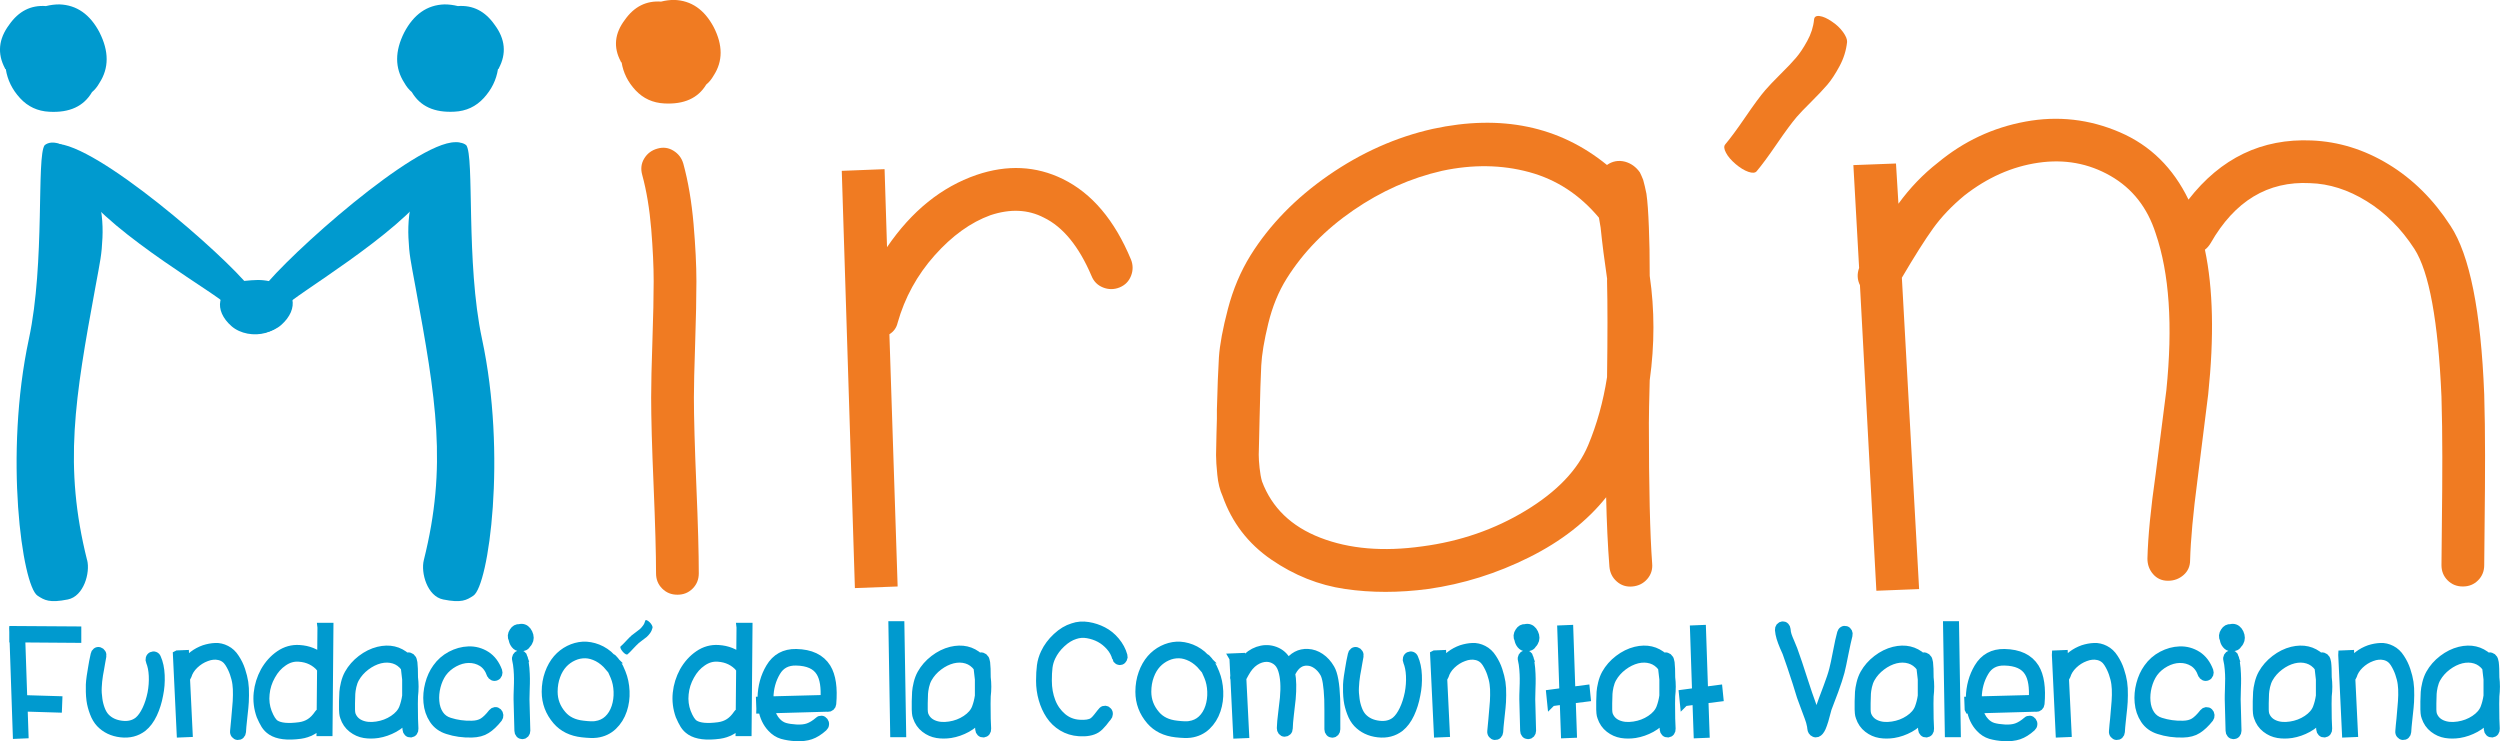
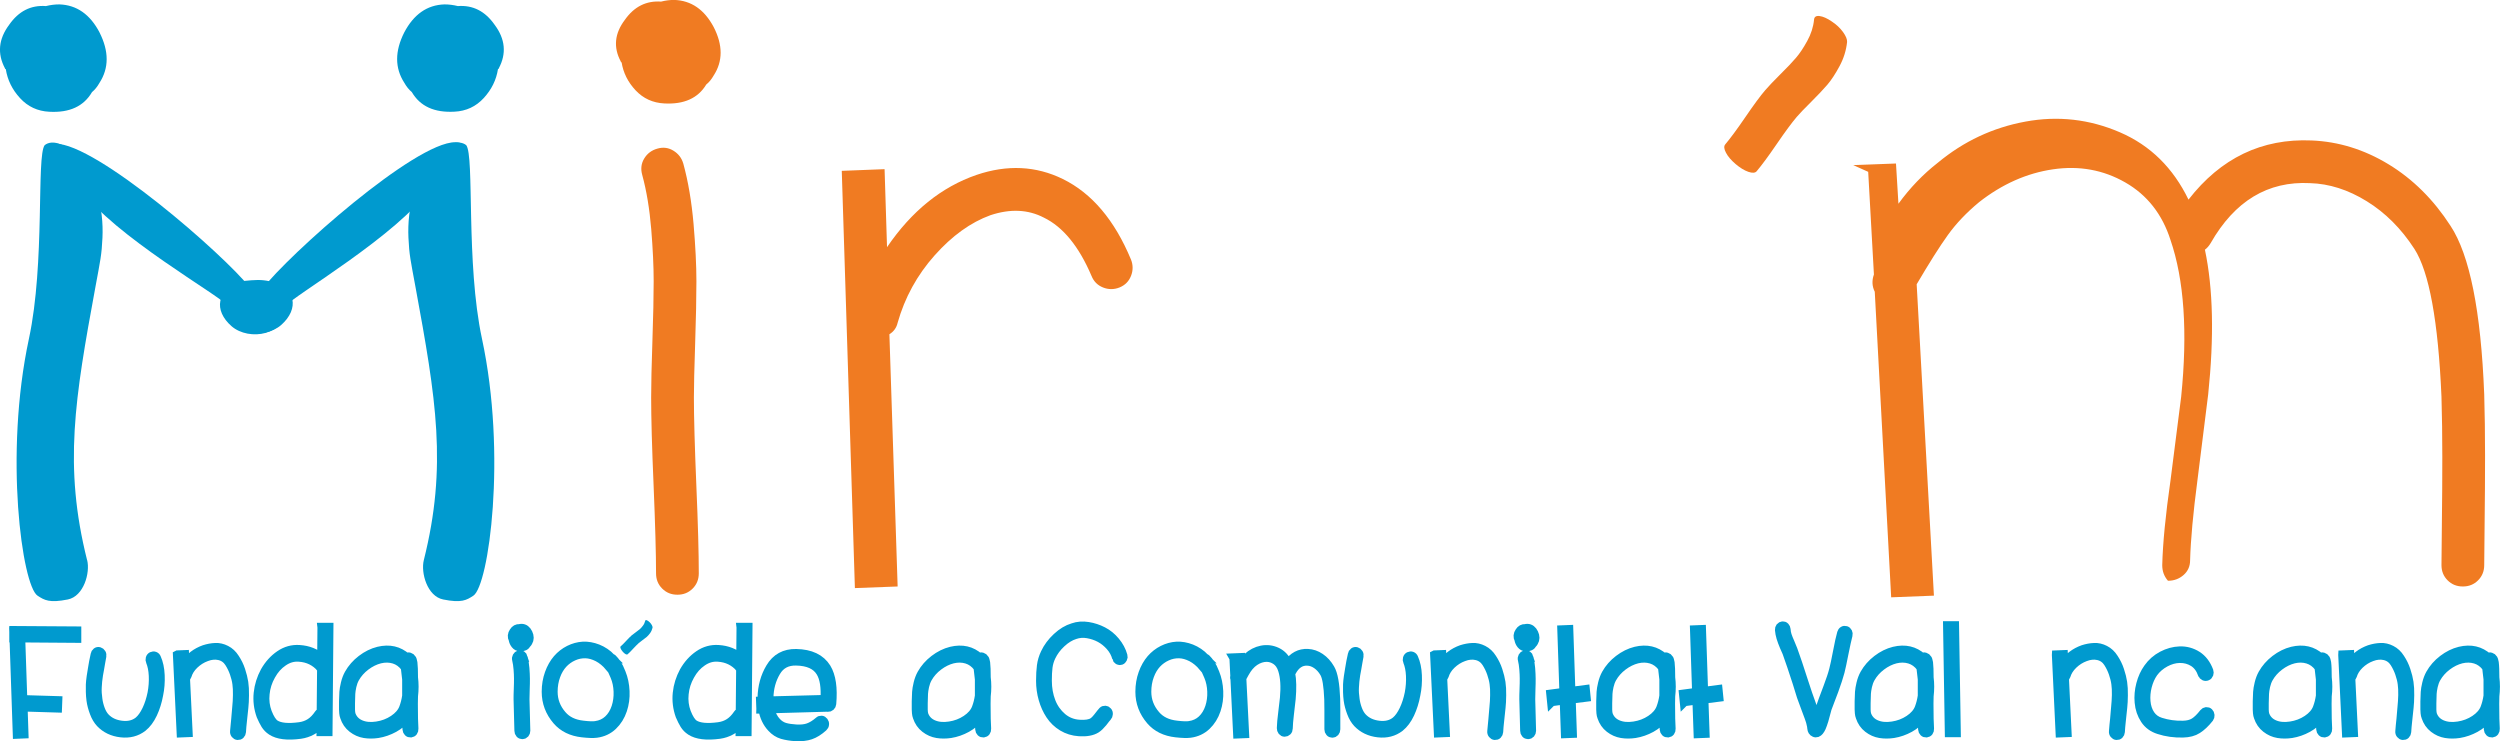
<svg xmlns="http://www.w3.org/2000/svg" id="Logo_Ext._2" viewBox="0 0 357.94 106.11">
  <defs>
    <style>.cls-1{fill:#f07b22;}.cls-2,.cls-3{fill:#009acf;}.cls-3{stroke:#009acf;stroke-miterlimit:10;stroke-width:1.3px;}</style>
  </defs>
-   <path class="cls-1" d="M265.34,23.64l6.12-.23.35,5.76c1.65-2.27,3.53-4.23,5.65-5.88,3.69-3.06,7.86-5.02,12.53-5.88,4.66-.86,9.17-.35,13.53,1.53s7.62,5.1,9.82,9.64c4.63-5.96,10.51-8.78,17.64-8.47,3.84.16,7.51,1.29,11,3.41,3.49,2.12,6.45,5.06,8.88,8.82,2.74,4.16,4.35,12.19,4.82,24.11.08,2.75.12,5.67.12,8.76s-.02,6.25-.06,9.47c-.04,3.22-.06,5.29-.06,6.23,0,.86-.29,1.59-.88,2.18s-1.31.88-2.18.88-1.59-.29-2.18-.88c-.59-.59-.88-1.31-.88-2.18,0-1.02.02-3.1.06-6.23.04-3.14.06-6.21.06-9.23s-.04-5.9-.12-8.65c-.47-10.82-1.76-17.88-3.88-21.17-1.88-2.9-4.16-5.18-6.82-6.82-2.67-1.65-5.37-2.51-8.12-2.59-6.04-.31-10.78,2.55-14.23,8.59-.23.39-.51.71-.82.94,1.18,5.57,1.33,12.47.47,20.7-.08.71-.59,4.78-1.53,12.23-.63,4.78-.98,8.63-1.06,11.53,0,.86-.31,1.57-.94,2.12-.63.55-1.37.82-2.23.82s-1.57-.31-2.12-.94c-.55-.63-.82-1.37-.82-2.23.08-3.14.47-7.17,1.18-12.11l1.53-12c.94-9.25.43-16.74-1.53-22.46-1.18-3.68-3.33-6.43-6.47-8.23-3.14-1.8-6.59-2.43-10.35-1.88-3.76.55-7.29,2.12-10.58,4.7-1.8,1.49-3.29,3.06-4.47,4.7s-2.67,4-4.47,7.06l2.47,44.58-6.12.24-2.35-43.75c-.39-.78-.43-1.61-.12-2.47l-.82-14.7Z" />
+   <path class="cls-1" d="M265.34,23.64l6.12-.23.35,5.76c1.65-2.27,3.53-4.23,5.65-5.88,3.69-3.06,7.86-5.02,12.53-5.88,4.66-.86,9.17-.35,13.53,1.53s7.62,5.1,9.82,9.64c4.63-5.96,10.51-8.78,17.64-8.47,3.84.16,7.51,1.29,11,3.41,3.49,2.12,6.45,5.06,8.88,8.82,2.74,4.16,4.35,12.19,4.82,24.11.08,2.75.12,5.67.12,8.76s-.02,6.25-.06,9.47c-.04,3.22-.06,5.29-.06,6.23,0,.86-.29,1.59-.88,2.18s-1.31.88-2.18.88-1.59-.29-2.18-.88c-.59-.59-.88-1.31-.88-2.18,0-1.02.02-3.1.06-6.23.04-3.14.06-6.21.06-9.23s-.04-5.9-.12-8.65c-.47-10.82-1.76-17.88-3.88-21.17-1.88-2.9-4.16-5.18-6.82-6.82-2.67-1.65-5.37-2.51-8.12-2.59-6.04-.31-10.78,2.55-14.23,8.59-.23.39-.51.71-.82.94,1.18,5.57,1.33,12.47.47,20.7-.08.71-.59,4.78-1.53,12.23-.63,4.78-.98,8.63-1.06,11.53,0,.86-.31,1.57-.94,2.12-.63.55-1.37.82-2.23.82c-.55-.63-.82-1.37-.82-2.23.08-3.14.47-7.17,1.18-12.11l1.53-12c.94-9.25.43-16.74-1.53-22.46-1.18-3.68-3.33-6.43-6.47-8.23-3.14-1.8-6.59-2.43-10.35-1.88-3.76.55-7.29,2.12-10.58,4.7-1.8,1.49-3.29,3.06-4.47,4.7s-2.67,4-4.47,7.06l2.47,44.58-6.12.24-2.35-43.75c-.39-.78-.43-1.61-.12-2.47l-.82-14.7Z" />
  <path class="cls-3" d="M2.02,91.33h-.04v-1.05l9.01.06v1.05l-8.03-.06.3,8.84,5.01.15-.04,1.05-4.93-.15.13,3.86-.95.04-.47-13.8Z" />
  <path class="cls-3" d="M14.57,93.98c-.03.15-.08.45-.16.89-.08.44-.14.75-.16.93l-.15.82c-.06.38-.1.68-.12.91-.02.23-.04.5-.06.82-.02.32-.02.62,0,.9s.05.57.09.85c.06.5.19,1,.37,1.48.18.48.41.86.67,1.14.59.63,1.38,1,2.36,1.12.98.12,1.79-.08,2.44-.6.43-.36.81-.9,1.15-1.61s.59-1.5.77-2.38c.16-.85.22-1.69.18-2.51-.04-.82-.18-1.5-.41-2.05-.06-.13-.07-.26-.03-.41.04-.15.13-.25.25-.31.12-.06.25-.07.38-.02.13.05.22.14.27.28.3.67.48,1.49.52,2.46.04.97-.03,1.9-.22,2.79-.18.98-.46,1.88-.85,2.71-.39.83-.87,1.47-1.44,1.93-.87.67-1.91.94-3.11.8-1.2-.14-2.18-.61-2.94-1.41-.35-.38-.65-.87-.87-1.47-.23-.6-.39-1.2-.47-1.79-.05-.38-.08-.77-.09-1.19s0-.76,0-1.04c.01-.28.05-.67.12-1.17.07-.5.12-.83.16-1l.19-1.11c.11-.59.18-.92.21-1.01.02-.15.09-.27.21-.36s.24-.11.37-.07.24.12.31.24c.08.13.09.26.06.4Z" />
  <path class="cls-3" d="M25.43,93.77l.99-.04.06,1.37c.7-.99,1.62-1.69,2.77-2.1.53-.17,1.06-.27,1.57-.29.52-.03,1.03.09,1.54.35.51.26.93.65,1.27,1.19.35.53.64,1.11.84,1.73s.35,1.2.43,1.73c.08.53.11,1.14.1,1.83,0,.69-.04,1.27-.09,1.76l-.19,1.79c-.08.71-.13,1.28-.15,1.7-.01.15-.07.28-.17.38-.1.1-.22.14-.36.13-.14-.01-.25-.08-.34-.19-.09-.11-.13-.25-.11-.4.04-.52.1-1.12.17-1.81l.15-1.76c.05-.45.08-.98.09-1.61s-.01-1.17-.08-1.64c-.06-.47-.19-.97-.37-1.5-.18-.53-.43-1.04-.73-1.51-.34-.53-.81-.87-1.41-1.01s-1.22-.08-1.87.17c-.66.24-1.24.61-1.75,1.1s-.84,1.03-1.01,1.61c-.04.13-.11.22-.23.29l.38,7.85-.99.04-.53-11.15Z" />
  <path class="cls-3" d="M46.1,89.82h.99l-.13,14.93h-.99l.02-1.26c-.8.92-1.79,1.47-2.98,1.64-1.86.25-3.23.08-4.12-.5-.37-.24-.66-.54-.88-.89-.22-.36-.43-.78-.64-1.27-.38-1.06-.51-2.14-.4-3.23.11-1.09.44-2.13.97-3.11.56-.98,1.26-1.76,2.12-2.35.86-.59,1.8-.85,2.81-.78,1.25.08,2.31.5,3.19,1.26l.04-4.43ZM45.97,95.64c-.81-.95-1.87-1.47-3.17-1.55-.8-.06-1.55.16-2.26.65-.71.48-1.29,1.13-1.75,1.97-.47.83-.75,1.71-.84,2.65-.1.94.02,1.82.33,2.65.34.87.71,1.44,1.1,1.7.7.45,1.87.56,3.51.34.59-.08,1.11-.27,1.55-.56.44-.29.84-.7,1.21-1.25.09-.13.2-.2.34-.21l.06-6.32s-.05-.03-.08-.06Z" />
  <path class="cls-3" d="M58.2,102.67c-.44.62-1.04,1.13-1.78,1.54-.75.41-1.52.68-2.33.81-.67.1-1.31.1-1.92,0-.61-.1-1.18-.35-1.71-.76s-.9-.95-1.12-1.62c-.06-.15-.1-.34-.12-.55s-.03-.38-.03-.5,0-.3,0-.54c0-.23,0-.36,0-.39v-.23c.01-.57.03-1.02.05-1.34s.09-.74.21-1.24.29-.96.52-1.37c.44-.78,1.04-1.47,1.8-2.05s1.56-.98,2.41-1.19c1.58-.38,2.92-.07,4.02.92.13-.1.27-.13.42-.08.14.04.25.13.34.27.02.06.05.12.08.19.03.1.05.22.08.36.02.2.04.48.06.86.01.32.02.74.02,1.24.11.87.11,1.76,0,2.67-.01.53-.02.9-.02,1.09,0,1.65.03,2.85.08,3.59.01.15-.03.29-.11.4s-.2.17-.34.19c-.14.01-.26-.03-.36-.13-.1-.1-.16-.22-.17-.38-.04-.55-.06-1.14-.08-1.78ZM58.21,97.11c-.06-.48-.11-.92-.15-1.32l-.04-.25c-.44-.59-.98-.98-1.61-1.17-.63-.19-1.3-.2-2.01-.03-.72.18-1.4.52-2.05,1.01s-1.16,1.07-1.54,1.74c-.19.34-.33.72-.43,1.16-.09.43-.15.79-.16,1.07-.01.28-.03.74-.04,1.37,0,.11,0,.27,0,.47,0,.2,0,.35,0,.44s0,.2.02.34c.01.13.03.25.06.35.23.67.68,1.15,1.35,1.44.67.29,1.45.36,2.35.22.87-.13,1.67-.43,2.39-.91.72-.48,1.2-1.04,1.44-1.67.2-.53.35-1.11.44-1.74.01-1.05.01-1.87,0-2.46v-.04Z" />
-   <path class="cls-3" d="M70.33,96.5c-.28-.77-.71-1.34-1.28-1.7-.58-.36-1.23-.54-1.96-.53-.71.01-1.4.21-2.09.58-.68.37-1.25.86-1.69,1.46-.39.56-.68,1.21-.87,1.95-.19.74-.25,1.46-.19,2.16.06.74.27,1.38.63,1.91.35.52.85.88,1.48,1.07,1,.32,2.06.47,3.19.44.66-.01,1.2-.15,1.62-.41.42-.26.88-.71,1.38-1.35.09-.11.2-.17.34-.19s.26.03.36.13c.1.1.16.22.17.38s-.03.29-.11.4c-.58.73-1.14,1.26-1.69,1.6-.54.35-1.23.53-2.07.55-1.23.03-2.38-.13-3.45-.48-.86-.27-1.52-.75-1.99-1.46-.47-.71-.75-1.52-.83-2.45-.08-.85,0-1.72.23-2.6.23-.88.58-1.65,1.06-2.31.52-.74,1.19-1.33,2-1.76.82-.43,1.65-.66,2.51-.69.91-.03,1.74.2,2.5.68.75.48,1.31,1.22,1.68,2.21.05.14.05.28,0,.42-.05.14-.14.24-.27.29-.13.06-.25.06-.38,0-.13-.06-.22-.15-.27-.29Z" />
  <path class="cls-3" d="M73.47,91.54c-.18-.36-.15-.72.09-1.07.21-.34.49-.49.83-.46.1-.03.2-.04.3-.04.39.01.7.25.91.69.22.46.22.88,0,1.24-.05.1-.11.17-.17.23-.19.35-.51.51-.97.48-.27-.01-.49-.13-.66-.34s-.28-.45-.32-.71c-.01,0-.02,0-.02-.02ZM74.91,94.15c.11.46.19.98.24,1.54.04.57.07,1.06.07,1.47s0,.94-.03,1.58c-.02.64-.03,1.11-.03,1.39,0,.5.02,1.25.06,2.25.04.99.06,1.74.06,2.25,0,.15-.05.28-.14.39-.1.11-.21.16-.35.16s-.26-.05-.35-.16c-.09-.1-.14-.23-.14-.39,0-.5-.02-1.25-.06-2.25s-.06-1.74-.06-2.25c0-.34,0-.82.03-1.45s.03-1.14.03-1.52-.02-.83-.06-1.33c-.04-.52-.11-.98-.21-1.39-.04-.15-.02-.29.05-.42.07-.13.17-.21.3-.25s.26-.02.37.05c.11.08.19.19.23.33Z" />
  <path class="cls-3" d="M87.54,94.23c.05.01.1.04.15.08.21.21.4.44.57.69.16.25.28.45.35.59.07.14.18.39.33.76.33.81.51,1.69.55,2.62.04.94-.08,1.83-.36,2.67-.3.9-.77,1.65-1.4,2.25-.63.6-1.41.97-2.33,1.09-.44.06-1.12.04-2.03-.06-1.53-.17-2.74-.76-3.62-1.78-1.02-1.19-1.54-2.55-1.54-4.1,0-.94.15-1.81.44-2.62.29-.81.68-1.49,1.16-2.05.48-.55,1.04-.99,1.68-1.31s1.3-.5,1.98-.54c.68-.03,1.38.09,2.1.37.71.28,1.38.73,1.98,1.34ZM87.27,95.47c-.51-.6-1.06-1.06-1.67-1.38-.61-.31-1.21-.48-1.79-.49-.59-.01-1.16.1-1.73.36-.56.25-1.06.61-1.48,1.06-.42.46-.77,1.03-1.02,1.73-.26.7-.39,1.46-.39,2.29,0,1.25.42,2.36,1.27,3.34.71.83,1.71,1.31,3.02,1.45.85.1,1.45.12,1.8.06.72-.1,1.33-.38,1.82-.84.49-.46.86-1.06,1.1-1.79.23-.7.33-1.45.3-2.25-.03-.8-.18-1.53-.47-2.21-.25-.6-.45-1.01-.59-1.22-.06-.03-.12-.07-.17-.13Z" />
  <path class="cls-3" d="M106.1,89.82h.99l-.13,14.93h-.99l.02-1.26c-.8.92-1.79,1.47-2.98,1.64-1.86.25-3.23.08-4.12-.5-.37-.24-.66-.54-.88-.89-.22-.36-.43-.78-.64-1.27-.38-1.06-.51-2.14-.4-3.23.11-1.09.44-2.13.97-3.11.56-.98,1.26-1.76,2.12-2.35.86-.59,1.8-.85,2.81-.78,1.25.08,2.31.5,3.19,1.26l.04-4.43ZM105.97,95.64c-.81-.95-1.87-1.47-3.17-1.55-.8-.06-1.55.16-2.26.65-.71.48-1.29,1.13-1.75,1.97-.47.83-.75,1.71-.84,2.65-.1.94.02,1.82.33,2.65.34.87.71,1.44,1.1,1.7.7.45,1.87.56,3.51.34.59-.08,1.11-.27,1.55-.56.44-.29.84-.7,1.21-1.25.09-.13.2-.2.34-.21l.06-6.32s-.05-.03-.08-.06Z" />
  <path class="cls-3" d="M108.94,101.5l-.04-1.09h.21c-.01-.17-.01-.34,0-.52.04-1.6.43-3.02,1.18-4.28.82-1.39,2.06-2.07,3.7-2.04,2.06.04,3.5.73,4.33,2.06.71,1.16.96,2.88.76,5.15-.01.14-.07.26-.18.36-.11.1-.23.14-.37.13-.01,0-.03,0-.06-.02l-8.23.23c.16.78.48,1.42.95,1.91.33.35.71.6,1.16.74.44.13.99.21,1.63.25.7.04,1.28-.02,1.76-.19s.99-.48,1.52-.94c.1-.1.22-.14.35-.13s.24.08.33.2c.09.12.13.25.11.4-.01.15-.08.27-.19.37-.62.56-1.23.94-1.82,1.14-.59.2-1.3.28-2.11.24-.72-.04-1.37-.15-1.94-.31-.56-.17-1.06-.49-1.5-.97-.65-.69-1.07-1.57-1.27-2.67h-.28ZM110.09,100.36l8.03-.21c.11-1.75-.09-3.06-.63-3.93-.62-1.02-1.79-1.55-3.51-1.58-1.29-.03-2.25.48-2.87,1.53-.66,1.11-1,2.35-1.02,3.74-.01.15-.01.3,0,.44Z" />
-   <path class="cls-3" d="M127.85,89.59h.99l.25,15.31h-.99l-.25-15.31Z" />
  <path class="cls-3" d="M140.2,102.67c-.44.62-1.04,1.13-1.78,1.54-.75.41-1.52.68-2.33.81-.67.1-1.31.1-1.92,0-.61-.1-1.18-.35-1.71-.76s-.9-.95-1.12-1.62c-.06-.15-.1-.34-.12-.55s-.03-.38-.03-.5,0-.3,0-.54c0-.23,0-.36,0-.39v-.23c.01-.57.03-1.02.05-1.34s.09-.74.21-1.24.29-.96.52-1.37c.44-.78,1.04-1.47,1.8-2.05s1.56-.98,2.41-1.19c1.58-.38,2.92-.07,4.02.92.13-.1.27-.13.42-.08.14.04.25.13.34.27.02.06.05.12.08.19.03.1.05.22.08.36.02.2.04.48.06.86.01.32.02.74.02,1.24.11.87.11,1.76,0,2.67-.01.53-.02.9-.02,1.09,0,1.65.03,2.85.08,3.59.01.15-.03.29-.11.4s-.2.17-.34.19c-.14.01-.26-.03-.36-.13-.1-.1-.16-.22-.17-.38-.04-.55-.06-1.14-.08-1.78ZM140.21,97.11c-.06-.48-.11-.92-.15-1.32l-.04-.25c-.44-.59-.98-.98-1.61-1.17-.63-.19-1.3-.2-2.01-.03-.72.18-1.4.52-2.05,1.01s-1.16,1.07-1.54,1.74c-.19.34-.33.72-.43,1.16-.09.43-.15.79-.16,1.07-.01.28-.03.74-.04,1.37,0,.11,0,.27,0,.47,0,.2,0,.35,0,.44s0,.2.02.34c.01.13.03.25.06.35.23.67.68,1.15,1.35,1.44.67.29,1.45.36,2.35.22.87-.13,1.67-.43,2.39-.91.72-.48,1.2-1.04,1.44-1.67.2-.53.35-1.11.44-1.74.01-1.05.01-1.87,0-2.46v-.04Z" />
  <path class="cls-3" d="M159.88,94.19c-.16-.6-.46-1.16-.9-1.66s-.93-.9-1.49-1.2-1.15-.49-1.78-.6c-.63-.11-1.24-.06-1.82.14-.67.21-1.32.61-1.94,1.19-.63.58-1.11,1.23-1.45,1.94-.23.48-.38.98-.45,1.51-.07.53-.1,1.18-.1,1.95,0,1.09.18,2.09.53,3s.89,1.66,1.59,2.26c.71.6,1.53.92,2.47.98.89.06,1.54-.05,1.95-.31.2-.13.42-.34.66-.65.4-.52.65-.83.74-.92.1-.1.22-.14.35-.13s.24.07.33.18c.09.1.13.23.11.38-.01.15-.06.27-.15.37-.09.08-.31.36-.66.82-.32.39-.63.69-.93.88-.58.36-1.4.51-2.45.44-.87-.06-1.66-.3-2.37-.73-.71-.43-1.29-.99-1.74-1.67-.45-.68-.79-1.44-1.03-2.28-.24-.84-.36-1.71-.36-2.6,0-.83.04-1.55.12-2.16.08-.62.26-1.22.54-1.81.39-.83.95-1.58,1.68-2.26.73-.68,1.49-1.14,2.29-1.38.68-.24,1.4-.29,2.16-.17s1.47.36,2.13.7c.66.34,1.26.82,1.77,1.44.52.62.89,1.3,1.1,2.06.04.13.03.26-.04.39s-.15.22-.27.26c-.12.04-.24.03-.36-.04-.12-.07-.2-.18-.24-.32Z" />
  <path class="cls-3" d="M172.54,94.23c.05.01.1.04.15.08.21.21.4.44.57.69.16.25.28.45.35.59.07.14.18.39.33.76.33.81.51,1.69.55,2.62.04.94-.08,1.83-.36,2.67-.3.9-.77,1.65-1.4,2.25-.63.6-1.41.97-2.33,1.09-.44.06-1.12.04-2.03-.06-1.53-.17-2.74-.76-3.62-1.78-1.02-1.19-1.54-2.55-1.54-4.1,0-.94.15-1.81.44-2.62.29-.81.68-1.49,1.16-2.05.48-.55,1.04-.99,1.68-1.31s1.3-.5,1.98-.54c.68-.03,1.38.09,2.1.37.71.28,1.38.73,1.98,1.34ZM172.27,95.47c-.51-.6-1.06-1.06-1.67-1.38-.61-.31-1.21-.48-1.79-.49-.59-.01-1.16.1-1.73.36-.56.25-1.06.61-1.48,1.06-.42.46-.77,1.03-1.02,1.73-.26.7-.39,1.46-.39,2.29,0,1.25.42,2.36,1.27,3.34.71.83,1.71,1.31,3.02,1.45.85.1,1.45.12,1.8.06.72-.1,1.33-.38,1.82-.84.49-.46.86-1.06,1.1-1.79.23-.7.33-1.45.3-2.25-.03-.8-.18-1.53-.47-2.21-.25-.6-.45-1.01-.59-1.22-.06-.03-.12-.07-.17-.13Z" />
  <path class="cls-3" d="M176.66,94.19l.99-.04.06,1.03c.27-.41.57-.76.91-1.05.59-.55,1.27-.9,2.02-1.05.75-.15,1.48-.06,2.18.27s1.23.91,1.58,1.72c.75-1.06,1.69-1.57,2.85-1.51.62.03,1.21.23,1.77.61.56.38,1.04.9,1.43,1.58.44.74.7,2.18.78,4.31.01.49.02,1.01.02,1.56s0,1.12,0,1.69,0,.94,0,1.11c0,.15-.05.28-.14.39-.1.11-.21.16-.35.16s-.26-.05-.35-.16c-.09-.1-.14-.23-.14-.39,0-.18,0-.55,0-1.11,0-.56,0-1.11,0-1.65s0-1.05-.02-1.54c-.08-1.93-.28-3.19-.63-3.78-.3-.52-.67-.92-1.1-1.22-.43-.29-.87-.45-1.31-.46-.97-.06-1.74.46-2.3,1.53-.04.07-.08.13-.13.17.19.99.21,2.23.08,3.7-.01.13-.09.85-.25,2.18-.1.85-.16,1.54-.17,2.06,0,.15-.05.28-.15.38-.1.1-.22.15-.36.15s-.25-.06-.34-.17c-.09-.11-.13-.25-.13-.4.01-.56.08-1.28.19-2.16l.25-2.14c.15-1.65.07-2.99-.25-4.01-.19-.66-.54-1.15-1.04-1.47-.51-.32-1.06-.43-1.67-.34-.61.1-1.18.38-1.71.84-.29.27-.53.55-.72.84-.19.29-.43.71-.72,1.26l.4,7.96-.99.04-.38-7.81c-.06-.14-.07-.29-.02-.44l-.13-2.62Z" />
  <path class="cls-3" d="M194.57,93.98c-.03.15-.08.45-.16.89-.08.44-.14.75-.16.93l-.15.82c-.06.38-.1.68-.12.91-.02.23-.04.5-.06.82-.02.32-.02.62,0,.9s.05.57.09.85c.06.5.19,1,.37,1.48.18.48.41.86.67,1.14.59.63,1.38,1,2.36,1.12.98.12,1.79-.08,2.44-.6.43-.36.81-.9,1.15-1.61s.59-1.5.77-2.38c.16-.85.22-1.69.18-2.51-.04-.82-.18-1.5-.41-2.05-.06-.13-.07-.26-.03-.41.04-.15.13-.25.25-.31.12-.06.25-.07.38-.02.13.05.22.14.27.28.3.67.48,1.49.52,2.46.04.97-.03,1.9-.22,2.79-.18.98-.46,1.88-.85,2.71-.39.83-.87,1.47-1.44,1.93-.87.67-1.91.94-3.11.8-1.2-.14-2.18-.61-2.94-1.41-.35-.38-.65-.87-.87-1.47-.23-.6-.39-1.2-.47-1.79-.05-.38-.08-.77-.09-1.19s0-.76,0-1.04c.01-.28.05-.67.12-1.17.07-.5.12-.83.16-1l.19-1.11c.11-.59.18-.92.21-1.01.02-.15.09-.27.21-.36s.24-.11.37-.07.24.12.31.24c.08.13.09.26.06.4Z" />
  <path class="cls-3" d="M205.43,93.77l.99-.04.06,1.37c.7-.99,1.62-1.69,2.77-2.1.53-.17,1.06-.27,1.57-.29.52-.03,1.03.09,1.54.35.51.26.93.65,1.27,1.19.35.53.64,1.11.84,1.73s.35,1.2.43,1.73c.08.53.11,1.14.1,1.83,0,.69-.04,1.27-.09,1.76l-.19,1.79c-.08.71-.13,1.28-.15,1.7-.01.15-.07.28-.17.38-.1.1-.22.14-.36.13-.14-.01-.25-.08-.34-.19-.09-.11-.13-.25-.11-.4.04-.52.1-1.12.17-1.81l.15-1.76c.05-.45.08-.98.09-1.61s-.01-1.17-.08-1.64c-.06-.47-.19-.97-.37-1.5-.18-.53-.43-1.04-.73-1.51-.34-.53-.81-.87-1.41-1.01s-1.22-.08-1.87.17c-.66.24-1.24.61-1.75,1.1s-.84,1.03-1.01,1.61c-.04.13-.11.22-.23.29l.38,7.85-.99.04-.53-11.15Z" />
  <path class="cls-3" d="M217.47,91.54c-.18-.36-.15-.72.09-1.07.21-.34.49-.49.83-.46.1-.03.2-.04.3-.04.39.01.7.25.91.69.22.46.22.88,0,1.24-.05.1-.11.17-.17.23-.19.35-.51.51-.97.48-.27-.01-.49-.13-.66-.34s-.28-.45-.32-.71c-.01,0-.02,0-.02-.02ZM218.91,94.15c.11.46.19.98.24,1.54.04.57.07,1.06.07,1.47s0,.94-.03,1.58c-.02.64-.03,1.11-.03,1.39,0,.5.02,1.25.06,2.25.04.99.06,1.74.06,2.25,0,.15-.05.28-.14.39-.1.11-.21.16-.35.16s-.26-.05-.35-.16c-.09-.1-.14-.23-.14-.39,0-.5-.02-1.25-.06-2.25s-.06-1.74-.06-2.25c0-.34,0-.82.03-1.45s.03-1.14.03-1.52-.02-.83-.06-1.33c-.04-.52-.11-.98-.21-1.39-.04-.15-.02-.29.05-.42.07-.13.17-.21.3-.25s.26-.02.37.05c.11.08.19.19.23.33Z" />
  <path class="cls-3" d="M222.15,100.47l-.11-1.09,1.88-.25-.3-8.95.99-.04.3,8.86,2.07-.27.11,1.09-2.14.27.17,4.91-.99.04-.17-4.83-1.8.25Z" />
  <path class="cls-3" d="M238.2,102.67c-.44.62-1.04,1.13-1.78,1.54-.75.41-1.52.68-2.33.81-.67.1-1.31.1-1.92,0-.61-.1-1.18-.35-1.71-.76s-.9-.95-1.12-1.62c-.06-.15-.1-.34-.12-.55s-.03-.38-.03-.5,0-.3,0-.54c0-.23,0-.36,0-.39v-.23c.01-.57.03-1.02.05-1.34s.09-.74.21-1.24.29-.96.52-1.37c.44-.78,1.04-1.47,1.8-2.05s1.56-.98,2.41-1.19c1.58-.38,2.92-.07,4.02.92.13-.1.27-.13.42-.08.14.04.25.13.34.27.02.06.05.12.08.19.03.1.05.22.08.36.02.2.04.48.06.86.01.32.02.74.02,1.24.11.87.11,1.76,0,2.67-.01.53-.02.9-.02,1.09,0,1.65.03,2.85.08,3.59.01.15-.03.29-.11.4s-.2.17-.34.19c-.14.01-.26-.03-.36-.13-.1-.1-.16-.22-.17-.38-.04-.55-.06-1.14-.08-1.78ZM238.21,97.11c-.06-.48-.11-.92-.15-1.32l-.04-.25c-.44-.59-.98-.98-1.61-1.17-.63-.19-1.3-.2-2.01-.03-.72.18-1.4.52-2.05,1.01s-1.16,1.07-1.54,1.74c-.19.34-.33.72-.43,1.16-.09.43-.15.79-.16,1.07-.01.28-.03.74-.04,1.37,0,.11,0,.27,0,.47,0,.2,0,.35,0,.44s0,.2.02.34c.01.13.03.25.06.35.23.67.68,1.15,1.35,1.44.67.29,1.45.36,2.35.22.87-.13,1.67-.43,2.39-.91.72-.48,1.2-1.04,1.44-1.67.2-.53.35-1.11.44-1.74.01-1.05.01-1.87,0-2.46v-.04Z" />
  <path class="cls-3" d="M241.15,100.47l-.11-1.09,1.88-.25-.3-8.95.99-.04.3,8.86,2.07-.27.11,1.09-2.14.27.17,4.91-.99.04-.17-4.83-1.8.25Z" />
  <path class="cls-3" d="M255.72,90.09c.01.31.07.61.16.89.1.29.23.64.42,1.05.18.41.32.75.41,1l.68,1.95.78,2.39.65,1.97c.13.39.32.93.58,1.63.26.69.43,1.15.5,1.38.14.36.22.61.25.74l.09-.27.27-1.01c.11-.41.19-.67.23-.78.08-.25.39-1.11.95-2.58.4-1.06.69-1.92.85-2.56.14-.52.32-1.38.55-2.58.23-1.2.42-2.09.59-2.67.04-.14.11-.25.23-.32.11-.07.23-.08.36-.04.13.04.22.13.28.25.06.13.08.26.04.4-.15.57-.34,1.43-.57,2.58-.24,1.23-.43,2.12-.57,2.67-.19.71-.48,1.6-.87,2.67l-.97,2.56c-.03.08-.09.32-.19.69-.11.45-.21.79-.28,1.03-.13.42-.25.76-.36,1.01-.19.42-.4.67-.63.76-.13.04-.25.04-.36-.02-.11-.04-.2-.12-.27-.23-.06-.1-.1-.22-.11-.36,0-.01,0-.08-.02-.19v-.06c-.04-.13-.09-.34-.15-.65-.01-.07-.08-.29-.21-.65l-.51-1.37-.61-1.66-.61-1.97-.78-2.37-.68-1.95-.38-.86c-.2-.48-.36-.9-.47-1.27s-.18-.74-.21-1.1c-.01-.15.03-.28.11-.39.09-.11.2-.16.33-.18.13-.01.25.03.34.13.09.1.15.22.16.36Z" />
  <path class="cls-3" d="M275.2,102.67c-.44.62-1.04,1.13-1.78,1.54-.75.41-1.52.68-2.33.81-.67.1-1.31.1-1.92,0-.61-.1-1.18-.35-1.71-.76s-.9-.95-1.12-1.62c-.06-.15-.1-.34-.12-.55s-.03-.38-.03-.5,0-.3,0-.54c0-.23,0-.36,0-.39v-.23c.01-.57.03-1.02.05-1.34s.09-.74.21-1.24.29-.96.52-1.37c.44-.78,1.04-1.47,1.8-2.05s1.56-.98,2.41-1.19c1.58-.38,2.92-.07,4.02.92.13-.1.27-.13.42-.08.14.04.25.13.34.27.02.06.05.12.08.19.03.1.05.22.08.36.02.2.04.48.06.86.01.32.02.74.02,1.24.11.87.11,1.76,0,2.67-.01.53-.02.9-.02,1.09,0,1.65.03,2.85.08,3.59.01.15-.03.29-.11.4s-.2.17-.34.19c-.14.01-.26-.03-.36-.13-.1-.1-.16-.22-.17-.38-.04-.55-.06-1.14-.08-1.78ZM275.21,97.11c-.06-.48-.11-.92-.15-1.32l-.04-.25c-.44-.59-.98-.98-1.61-1.17-.63-.19-1.3-.2-2.01-.03-.72.18-1.4.52-2.05,1.01s-1.16,1.07-1.54,1.74c-.19.34-.33.72-.43,1.16-.09.43-.15.79-.16,1.07-.01.28-.03.74-.04,1.37,0,.11,0,.27,0,.47,0,.2,0,.35,0,.44s0,.2.02.34c.01.13.03.25.06.35.23.67.68,1.15,1.35,1.44.67.29,1.45.36,2.35.22.87-.13,1.67-.43,2.39-.91.72-.48,1.2-1.04,1.44-1.67.2-.53.35-1.11.44-1.74.01-1.05.01-1.87,0-2.46v-.04Z" />
  <path class="cls-3" d="M278.85,89.59h.99l.25,15.31h-.99l-.25-15.31Z" />
-   <path class="cls-3" d="M281.94,101.5l-.04-1.09h.21c-.01-.17-.01-.34,0-.52.04-1.6.43-3.02,1.18-4.28.82-1.39,2.06-2.07,3.7-2.04,2.06.04,3.5.73,4.33,2.06.71,1.16.96,2.88.76,5.15-.01.14-.07.26-.18.36-.11.1-.23.14-.37.13-.01,0-.03,0-.06-.02l-8.23.23c.16.78.48,1.42.95,1.91.33.35.71.6,1.16.74.44.13.99.21,1.63.25.7.04,1.28-.02,1.76-.19s.99-.48,1.52-.94c.1-.1.22-.14.35-.13s.24.08.33.2c.09.12.13.25.11.4-.01.15-.08.27-.19.37-.62.56-1.23.94-1.82,1.14-.59.2-1.3.28-2.11.24-.72-.04-1.37-.15-1.93-.31-.56-.17-1.06-.49-1.5-.97-.65-.69-1.07-1.57-1.27-2.67h-.28ZM283.09,100.36l8.03-.21c.11-1.75-.09-3.06-.63-3.93-.62-1.02-1.79-1.55-3.51-1.58-1.29-.03-2.25.48-2.87,1.53-.66,1.11-1,2.35-1.02,3.74-.01.15-.01.3,0,.44Z" />
  <path class="cls-3" d="M294.43,93.77l.99-.04.06,1.37c.7-.99,1.62-1.69,2.77-2.1.53-.17,1.06-.27,1.58-.29.52-.03,1.03.09,1.54.35s.93.65,1.27,1.19c.35.53.64,1.11.84,1.73.21.62.35,1.2.43,1.73.08.53.11,1.14.1,1.83,0,.69-.04,1.27-.09,1.76l-.19,1.79c-.08.71-.13,1.28-.15,1.7-.01.15-.07.28-.17.38-.1.1-.22.14-.36.13-.14-.01-.25-.08-.34-.19-.09-.11-.13-.25-.11-.4.04-.52.09-1.12.17-1.81l.15-1.76c.05-.45.08-.98.1-1.61.01-.62-.01-1.17-.08-1.64-.06-.47-.19-.97-.37-1.5-.18-.53-.43-1.04-.73-1.51-.34-.53-.81-.87-1.41-1.01-.6-.14-1.22-.08-1.87.17-.66.24-1.24.61-1.75,1.1-.51.5-.84,1.03-1.01,1.61-.04.13-.11.22-.23.29l.38,7.85-.99.04-.53-11.15Z" />
  <path class="cls-3" d="M315.33,96.5c-.28-.77-.71-1.34-1.28-1.7-.58-.36-1.23-.54-1.96-.53-.71.01-1.4.21-2.09.58-.68.37-1.25.86-1.69,1.46-.39.56-.68,1.21-.87,1.95-.19.74-.25,1.46-.19,2.16.06.74.27,1.38.63,1.91.35.52.85.88,1.48,1.07,1,.32,2.06.47,3.19.44.66-.01,1.2-.15,1.62-.41.42-.26.88-.71,1.38-1.35.09-.11.2-.17.34-.19.14-.01.26.03.36.13.1.1.16.22.17.38s-.03.29-.11.4c-.58.73-1.15,1.26-1.69,1.6-.54.35-1.23.53-2.07.55-1.23.03-2.38-.13-3.45-.48-.86-.27-1.52-.75-1.99-1.46s-.75-1.52-.83-2.45c-.08-.85,0-1.72.23-2.6s.58-1.65,1.06-2.31c.52-.74,1.19-1.33,2-1.76.82-.43,1.65-.66,2.51-.69.91-.03,1.74.2,2.5.68.75.48,1.31,1.22,1.68,2.21.05.14.05.28,0,.42-.05.14-.14.24-.27.29-.13.06-.25.06-.38,0-.13-.06-.22-.15-.27-.29Z" />
-   <path class="cls-3" d="M318.47,91.54c-.18-.36-.15-.72.09-1.07.21-.34.49-.49.83-.46.1-.03.2-.04.3-.04.39.01.7.25.91.69.21.46.21.88,0,1.24-.05.1-.11.17-.17.23-.19.35-.51.51-.97.48-.27-.01-.49-.13-.66-.34-.18-.21-.29-.45-.32-.71-.01,0-.02,0-.02-.02ZM319.91,94.15c.11.46.19.98.24,1.54.04.57.07,1.06.07,1.47s0,.94-.03,1.58c-.02.64-.03,1.11-.03,1.39,0,.5.02,1.25.06,2.25s.06,1.74.06,2.25c0,.15-.05.28-.14.39-.09.11-.21.16-.35.16s-.26-.05-.35-.16c-.09-.1-.14-.23-.14-.39,0-.5-.02-1.25-.06-2.25s-.06-1.74-.06-2.25c0-.34,0-.82.03-1.45.02-.63.03-1.14.03-1.52s-.02-.83-.06-1.33c-.04-.52-.11-.98-.21-1.39-.04-.15-.02-.29.05-.42.07-.13.17-.21.3-.25s.26-.02.37.05c.11.08.19.19.23.33Z" />
  <path class="cls-3" d="M332.2,102.67c-.44.62-1.04,1.13-1.78,1.54-.75.41-1.52.68-2.33.81-.67.1-1.31.1-1.92,0-.61-.1-1.18-.35-1.71-.76s-.9-.95-1.12-1.62c-.06-.15-.1-.34-.12-.55-.02-.21-.03-.38-.03-.5s0-.3,0-.54c0-.23,0-.36,0-.39v-.23c.01-.57.03-1.02.05-1.34.02-.32.09-.74.21-1.24s.29-.96.52-1.37c.44-.78,1.04-1.47,1.8-2.05s1.56-.98,2.41-1.19c1.58-.38,2.92-.07,4.02.92.13-.1.27-.13.42-.08.14.04.25.13.34.27.03.06.05.12.08.19.03.1.05.22.08.36.03.2.04.48.06.86.01.32.02.74.02,1.24.11.87.11,1.76,0,2.67-.01.53-.02.9-.02,1.09,0,1.65.03,2.85.08,3.59.01.15-.03.29-.11.4s-.2.17-.34.19c-.14.01-.26-.03-.36-.13-.1-.1-.16-.22-.17-.38-.04-.55-.06-1.14-.08-1.78ZM332.21,97.11c-.06-.48-.11-.92-.15-1.32l-.04-.25c-.44-.59-.98-.98-1.61-1.17-.63-.19-1.3-.2-2.01-.03-.72.18-1.4.52-2.05,1.01-.65.49-1.16,1.07-1.54,1.74-.19.34-.33.72-.43,1.16-.09.43-.15.79-.16,1.07s-.03.74-.04,1.37c0,.11,0,.27,0,.47,0,.2,0,.35,0,.44s0,.2.02.34c.01.13.03.25.06.35.23.67.68,1.15,1.35,1.44.67.29,1.45.36,2.35.22.87-.13,1.67-.43,2.39-.91.72-.48,1.2-1.04,1.44-1.67.2-.53.35-1.11.44-1.74.01-1.05.01-1.87,0-2.46v-.04Z" />
  <path class="cls-3" d="M335.43,93.77l.99-.04.06,1.37c.7-.99,1.62-1.69,2.77-2.1.53-.17,1.06-.27,1.58-.29.52-.03,1.03.09,1.54.35s.93.65,1.27,1.19c.35.53.64,1.11.84,1.73.21.62.35,1.2.43,1.73.08.53.11,1.14.1,1.83,0,.69-.04,1.27-.09,1.76l-.19,1.79c-.08.71-.13,1.28-.15,1.7-.01.15-.07.28-.17.38-.1.1-.22.14-.36.13-.14-.01-.25-.08-.34-.19-.09-.11-.13-.25-.11-.4.04-.52.09-1.12.17-1.81l.15-1.76c.05-.45.08-.98.1-1.61.01-.62-.01-1.17-.08-1.64-.06-.47-.19-.97-.37-1.5-.18-.53-.43-1.04-.73-1.51-.34-.53-.81-.87-1.41-1.01-.6-.14-1.22-.08-1.87.17-.66.24-1.24.61-1.75,1.1-.51.5-.84,1.03-1.01,1.61-.04.13-.11.22-.23.29l.38,7.85-.99.04-.53-11.15Z" />
  <path class="cls-3" d="M356.2,102.67c-.44.62-1.04,1.13-1.78,1.54-.75.41-1.52.68-2.33.81-.67.1-1.31.1-1.92,0-.61-.1-1.18-.35-1.71-.76s-.9-.95-1.12-1.62c-.06-.15-.1-.34-.12-.55-.02-.21-.03-.38-.03-.5s0-.3,0-.54c0-.23,0-.36,0-.39v-.23c.01-.57.03-1.02.05-1.34.02-.32.09-.74.21-1.24s.29-.96.52-1.37c.44-.78,1.04-1.47,1.8-2.05s1.56-.98,2.41-1.19c1.58-.38,2.92-.07,4.02.92.13-.1.27-.13.42-.08.14.04.25.13.34.27.03.06.05.12.08.19.03.1.05.22.08.36.03.2.04.48.06.86.01.32.02.74.02,1.24.11.87.11,1.76,0,2.67-.01.53-.02.9-.02,1.09,0,1.65.03,2.85.08,3.59.01.15-.03.29-.11.4s-.2.17-.34.19c-.14.01-.26-.03-.36-.13-.1-.1-.16-.22-.17-.38-.04-.55-.06-1.14-.08-1.78ZM356.21,97.11c-.06-.48-.11-.92-.15-1.32l-.04-.25c-.44-.59-.98-.98-1.61-1.17-.63-.19-1.3-.2-2.01-.03-.72.18-1.4.52-2.05,1.01-.65.49-1.16,1.07-1.54,1.74-.19.34-.33.72-.43,1.16-.09.43-.15.79-.16,1.07s-.03.74-.04,1.37c0,.11,0,.27,0,.47,0,.2,0,.35,0,.44s0,.2.02.34c.01.13.03.25.06.35.23.67.68,1.15,1.35,1.44.67.29,1.45.36,2.35.22.87-.13,1.67-.43,2.39-.91.72-.48,1.2-1.04,1.44-1.67.2-.53.35-1.11.44-1.74.01-1.05.01-1.87,0-2.46v-.04Z" />
  <path class="cls-1" d="M88.89,8.82c-1.1-2.04-.9-4.04.59-6,1.33-1.88,3.06-2.74,5.17-2.59.63-.16,1.25-.24,1.88-.24,2.43.08,4.31,1.37,5.65,3.88,1.33,2.59,1.33,4.9,0,6.94-.31.55-.67.98-1.06,1.29-1.18,1.96-3.18,2.86-6,2.71-1.65-.08-3.02-.71-4.12-1.88-1.1-1.18-1.76-2.51-2-4-.08,0-.12-.04-.12-.12ZM97.83,23.41c.71,2.59,1.19,5.47,1.47,8.64.27,3.18.41,5.92.41,8.23s-.06,5.27-.18,8.88c-.12,3.61-.18,6.19-.18,7.76,0,2.82.12,7.02.35,12.59.24,5.57.35,9.76.35,12.58,0,.86-.29,1.59-.88,2.18-.59.59-1.31.88-2.18.88s-1.59-.29-2.18-.88c-.59-.59-.88-1.31-.88-2.18,0-2.82-.12-7.02-.35-12.58-.24-5.57-.35-9.76-.35-12.59,0-1.88.06-4.59.18-8.12s.18-6.37.18-8.53-.12-4.65-.35-7.47c-.24-2.9-.67-5.49-1.29-7.76-.24-.86-.14-1.65.29-2.35.43-.71,1.06-1.18,1.88-1.41.82-.24,1.59-.14,2.29.29.71.43,1.18,1.04,1.41,1.82Z" />
  <path class="cls-1" d="M120.53,24.46l6.12-.24.35,11.17c3.53-5.18,7.8-8.62,12.82-10.35,4.39-1.49,8.51-1.29,12.35.59,4.16,2.04,7.41,5.88,9.76,11.53.31.78.31,1.57,0,2.35-.31.78-.86,1.33-1.65,1.65-.78.31-1.57.31-2.35,0-.78-.31-1.33-.86-1.65-1.65-1.8-4.23-4.08-7.02-6.82-8.35-2.27-1.18-4.82-1.29-7.65-.35-2.82,1.02-5.49,2.94-8,5.76-2.51,2.82-4.27,6.04-5.29,9.64-.16.71-.55,1.25-1.18,1.65l1.18,36.11-6.12.23-1.88-59.75Z" />
-   <path class="cls-1" d="M229.99,71.16c-2.75,3.45-6.43,6.33-11.06,8.64-4.63,2.31-9.45,3.82-14.47,4.53-4.16.55-8.12.55-11.88,0s-7.29-1.96-10.59-4.23c-3.29-2.27-5.61-5.29-6.94-9.06-.39-.86-.65-1.88-.76-3.06-.12-1.18-.18-2.12-.18-2.82s.02-1.71.06-3c.04-1.29.06-2.02.06-2.18v-1.29c.08-3.21.18-5.72.29-7.53.12-1.8.55-4.12,1.29-6.94.74-2.82,1.82-5.37,3.23-7.65,2.74-4.39,6.47-8.21,11.17-11.47,4.7-3.25,9.68-5.47,14.94-6.65,9.8-2.12,18.11-.39,24.93,5.17.78-.55,1.65-.71,2.59-.47.86.24,1.57.75,2.12,1.53.16.31.31.67.47,1.06.16.55.31,1.22.47,2,.16,1.1.27,2.71.35,4.82.08,1.8.12,4.12.12,6.94.71,4.86.71,9.84,0,14.94-.08,2.98-.12,5.02-.12,6.12,0,9.25.16,15.96.47,20.11.08.86-.16,1.61-.71,2.24-.55.63-1.26.98-2.12,1.06-.86.08-1.61-.16-2.23-.71-.63-.55-.98-1.25-1.06-2.12-.24-3.06-.39-6.39-.47-10ZM230.11,39.99c-.39-2.66-.71-5.13-.94-7.41l-.24-1.41c-2.75-3.29-6.08-5.47-10-6.53-3.92-1.06-8.08-1.12-12.47-.18-4.47,1.02-8.7,2.9-12.7,5.65-4,2.75-7.17,6-9.53,9.76-1.18,1.88-2.06,4.04-2.65,6.47-.59,2.43-.92,4.43-1,6-.08,1.57-.16,4.12-.24,7.65,0,.63-.02,1.51-.06,2.65-.04,1.14-.06,1.96-.06,2.47s.04,1.14.12,1.88c.08.75.19,1.39.35,1.94,1.41,3.76,4.19,6.45,8.35,8.06,4.15,1.61,9.02,2.02,14.58,1.24,5.41-.71,10.35-2.41,14.82-5.12,4.47-2.71,7.45-5.82,8.94-9.35,1.25-2.98,2.16-6.23,2.71-9.76.08-5.88.08-10.47,0-13.76v-.24Z" />
  <path class="cls-1" d="M257.25,16.74c.39-.46,1.08-1.18,2.06-2.15.98-.98,1.76-1.8,2.34-2.48.57-.67,1.15-1.56,1.74-2.66.59-1.1.94-2.24,1.07-3.44.02-.38-.17-.85-.58-1.42-.41-.57-.95-1.08-1.62-1.52-.66-.45-1.24-.71-1.73-.77-.49-.07-.76.1-.8.5-.1,1.05-.43,2.08-.98,3.07-.53.97-1.06,1.77-1.6,2.4-.54.63-1.28,1.42-2.25,2.37-.96.96-1.68,1.71-2.15,2.26-.71.82-1.66,2.12-2.87,3.89-1.21,1.77-2.17,3.06-2.87,3.89-.21.25-.18.65.11,1.19.28.54.75,1.08,1.38,1.62.64.54,1.24.91,1.82,1.11.58.2.98.17,1.19-.08.7-.83,1.66-2.12,2.87-3.89,1.21-1.77,2.17-3.07,2.87-3.89Z" />
  <path class="cls-2" d="M7.01,20.79c4.12-2.19,22.47,13.34,27.96,19.43,1.46-.14,2.4-.23,3.68.06,3.79.87,4.21,3.95,1.62,6.24-2.45,2.17-7.85,1.51-8.05-3.01-.29-.9-16.23-9.93-20.58-16.38.59,1.25-5.59-5.84-4.64-6.35Z" />
  <path class="cls-2" d="M60.68,80.2c3.38-13.48,1.76-23.07-1.19-39.1-.7-3.81-.9-4.59-1.01-7.06-.19-4.11.83-9.06,4.5-12.45.93-.86,2.68-1.67,3.77-.81,1.21,1.55-.08,16.84,2.26,27.73,3.57,16.62.97,35.34-1.24,36.78-.98.64-1.69,1.07-4.32.54-2.29-.46-3.22-3.84-2.77-5.63Z" />
  <path class="cls-2" d="M12.47,80.2c-3.38-13.48-1.76-23.07,1.19-39.1.7-3.81.9-4.59,1.01-7.06.19-4.11-.83-9.06-4.5-12.45-.93-.86-2.68-1.67-3.77-.81-1.21,1.55.08,16.84-2.26,27.73-3.57,16.62-.97,35.34,1.24,36.78.98.64,1.69,1.07,4.33.54,2.29-.46,3.22-3.84,2.77-5.63Z" />
  <path class="cls-2" d="M66.12,20.56c-4.15-2.14-22.31,13.62-27.72,19.79-1.46-.12-2.4-.2-3.68.11-3.78.92-4.16,4-1.55,6.26,2.48,2.13,7.86,1.41,8.01-3.11.28-.9,16.11-10.13,20.38-16.65-.57,1.25,5.52-5.91,4.56-6.4Z" />
  <path class="cls-2" d="M14.26,4.66c-1.36-2.6-3.28-3.95-5.76-4.03-.64,0-1.28.08-1.92.24-2.16-.16-3.91.73-5.27,2.68C-.21,5.59-.41,7.67.71,9.78c0,.08.04.12.12.12.24,1.55.92,2.93,2.04,4.15,1.12,1.22,2.52,1.87,4.19,1.95,2.88.16,4.92-.77,6.11-2.81.4-.33.76-.77,1.08-1.34,1.36-2.11,1.36-4.51,0-7.2Z" />
  <path class="cls-2" d="M57.87,4.66c1.36-2.6,3.28-3.95,5.76-4.03.64,0,1.28.08,1.92.24,2.16-.16,3.91.73,5.27,2.68,1.52,2.03,1.72,4.11.6,6.22,0,.08-.04.12-.12.12-.24,1.55-.92,2.93-2.04,4.15-1.12,1.22-2.52,1.87-4.19,1.95-2.88.16-4.92-.77-6.11-2.81-.4-.33-.76-.77-1.08-1.34-1.36-2.11-1.36-4.51,0-7.2Z" />
  <path class="cls-2" d="M91.41,92.1c.1-.09.29-.23.55-.42.26-.19.47-.35.63-.48.15-.13.32-.32.49-.55.17-.24.28-.49.35-.78.02-.09-.02-.21-.1-.37-.08-.16-.2-.3-.35-.44-.15-.14-.28-.23-.39-.26-.12-.04-.19-.01-.21.08-.06.25-.16.48-.32.69-.15.21-.3.37-.44.5-.15.12-.35.28-.6.46-.26.18-.45.33-.58.44-.19.16-.45.43-.79.79-.34.37-.6.63-.79.79-.06.05-.06.15,0,.29.06.14.15.3.29.45.14.17.27.28.41.36.13.07.23.09.29.03.19-.16.46-.42.79-.79.34-.36.6-.63.79-.79Z" />
</svg>